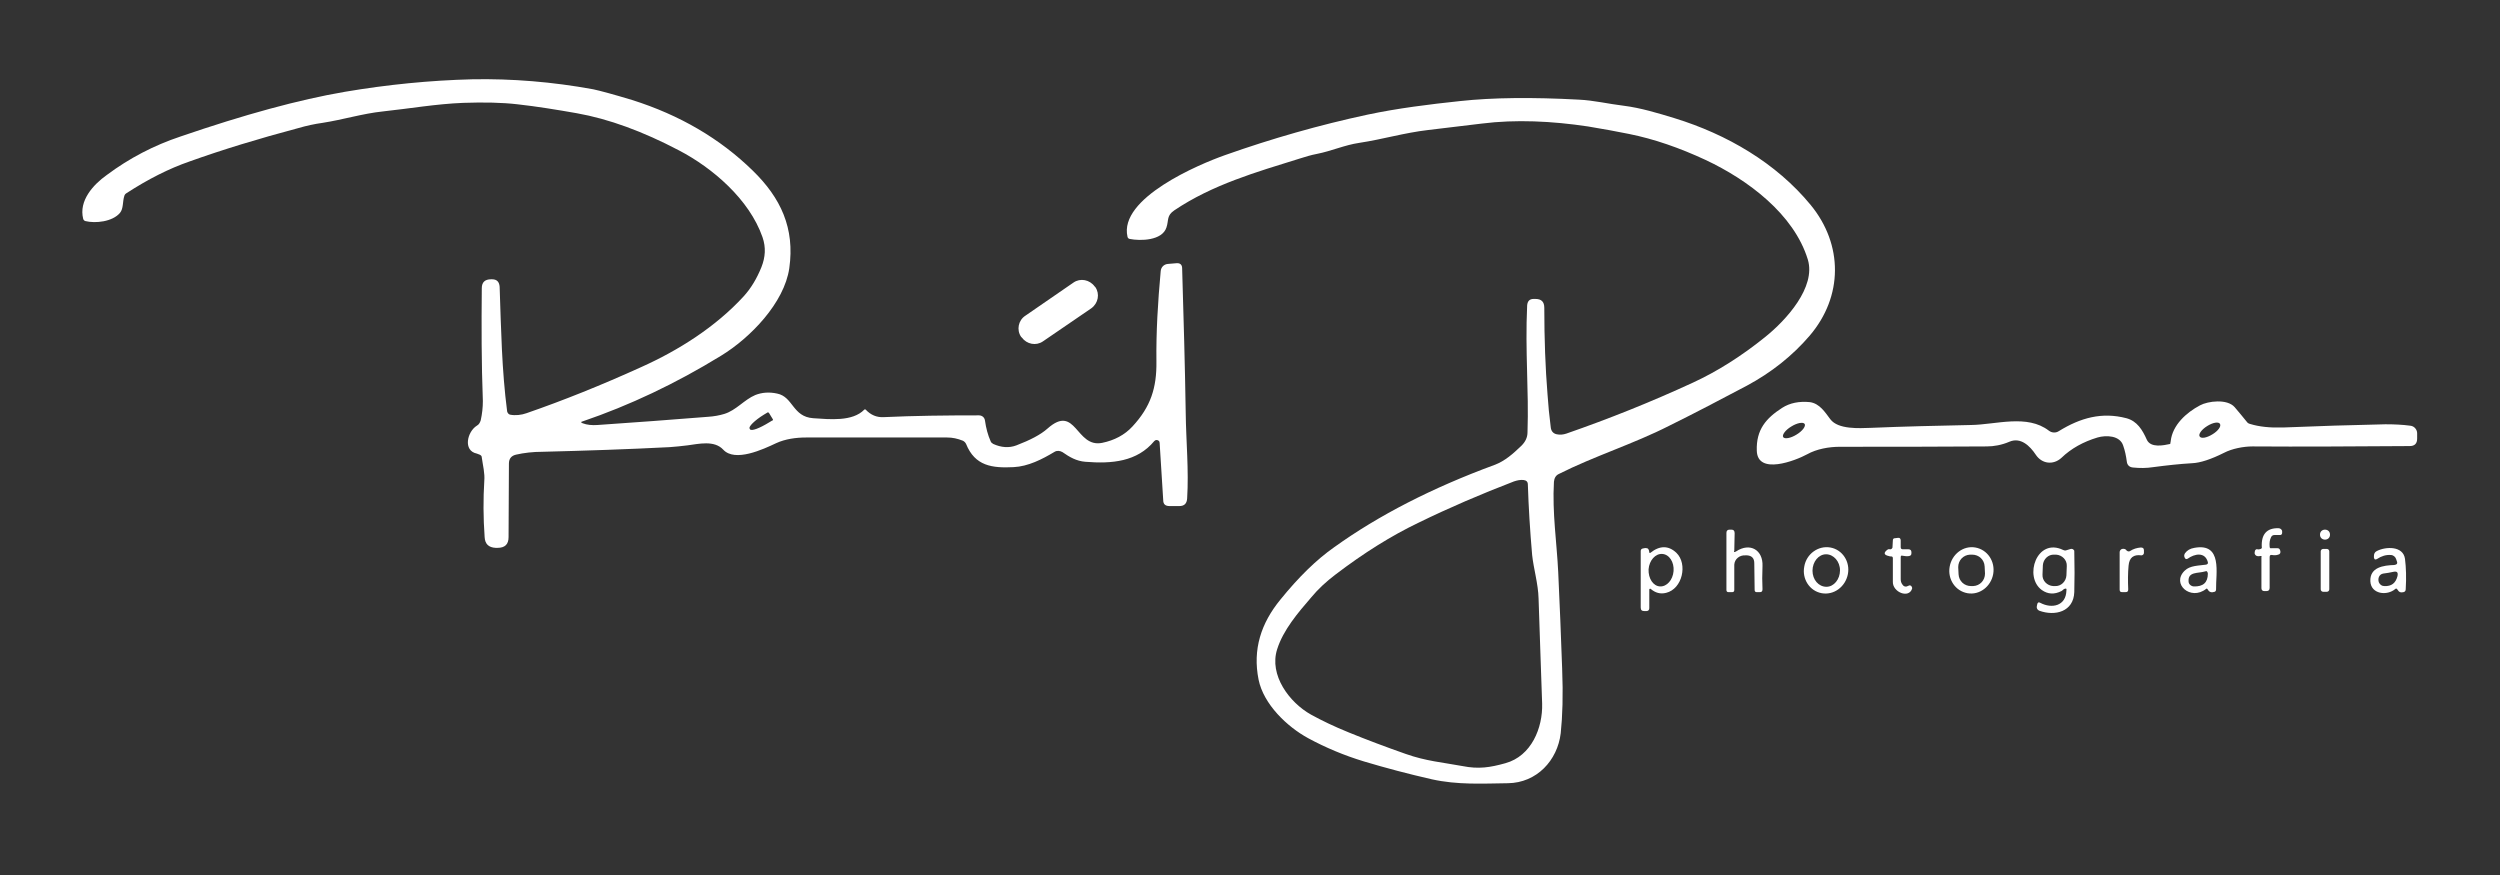
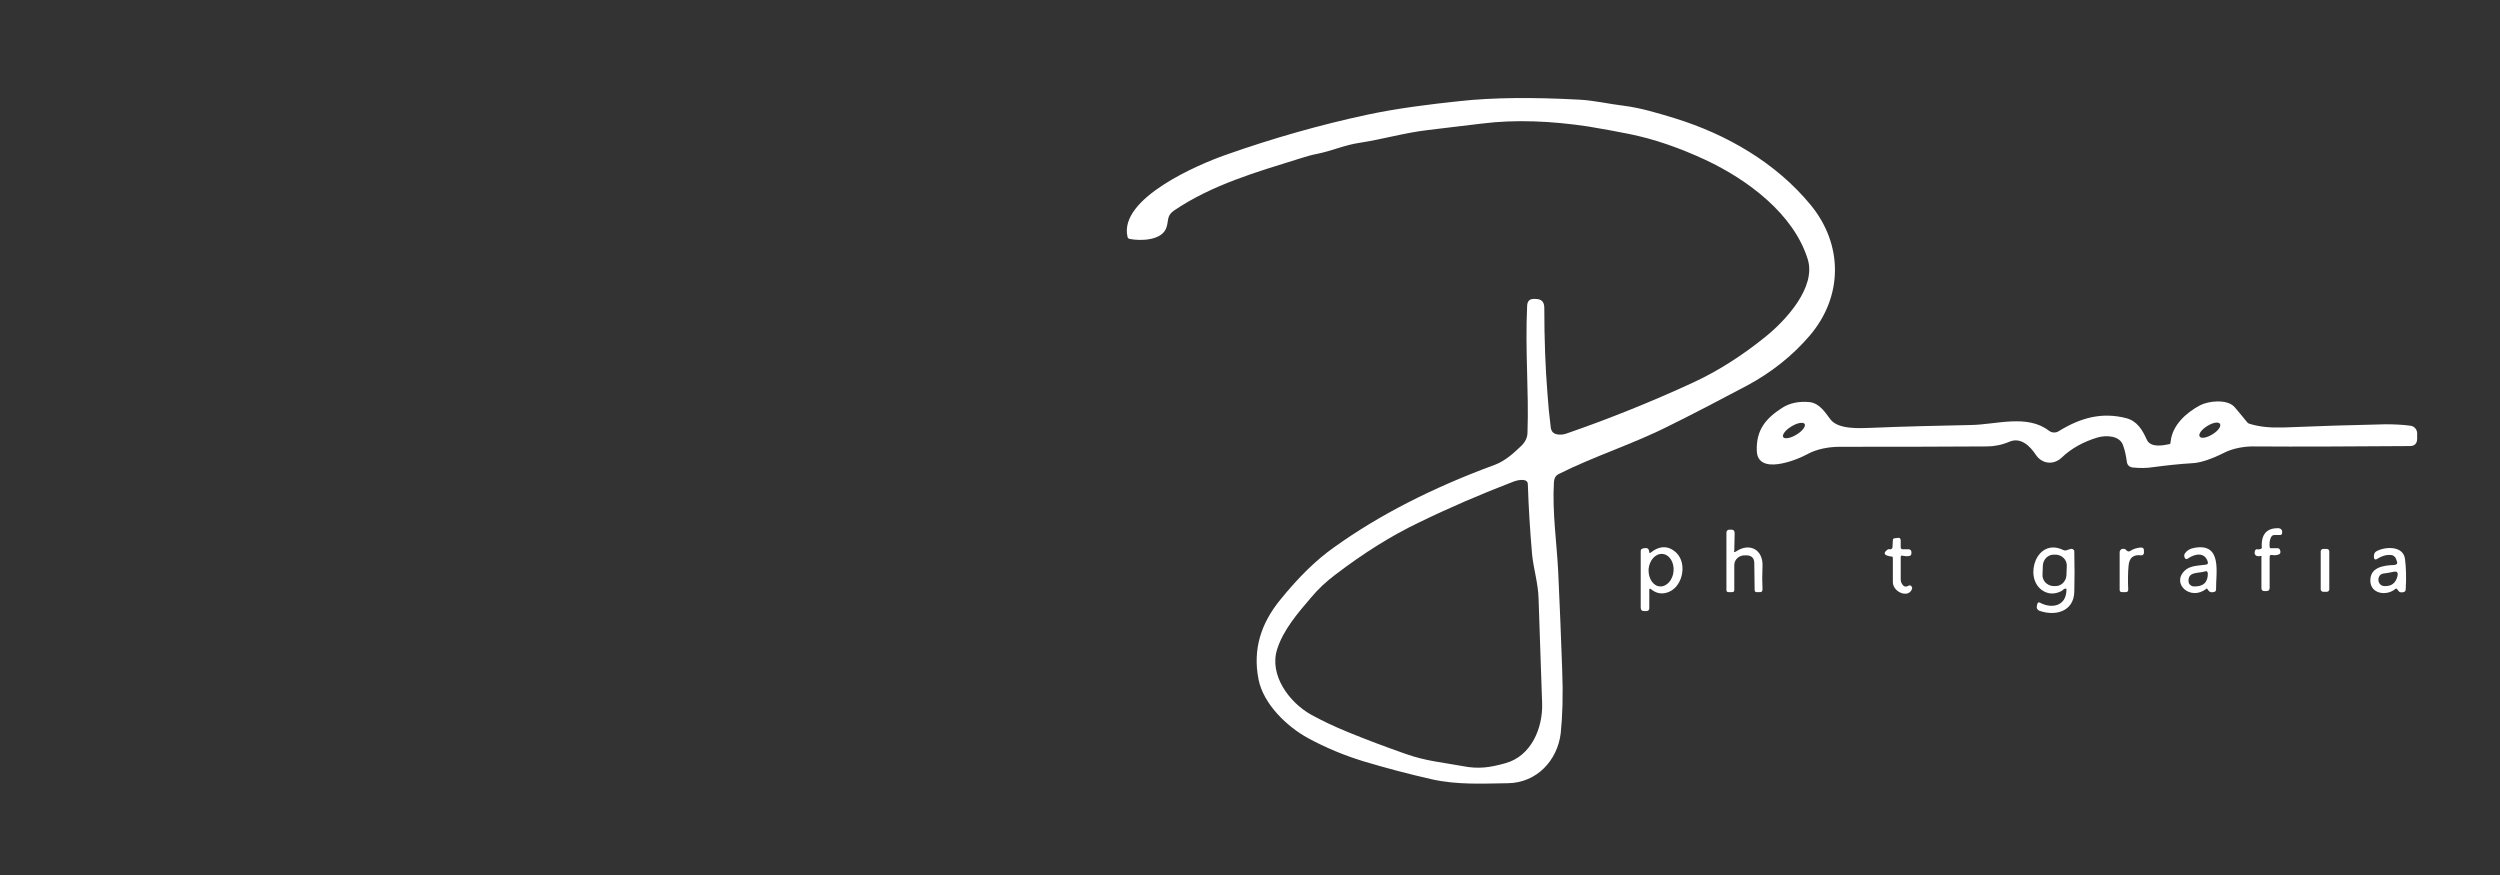
<svg xmlns="http://www.w3.org/2000/svg" id="Capa_1" x="0px" y="0px" viewBox="0 0 700 245" style="enable-background:new 0 0 700 245;" xml:space="preserve">
  <rect x="0" y="0" width="700" height="245" fill="#333333" stroke="none" />
  <style type="text/css"> .st0{fill:#FFFFFF;} </style>
  <g>
-     <path class="st0" d="M163.1,118.5c1.3,0.5,2.7,0.6,4.2,0.5c10.5-0.7,20.8-1.5,31-2.3c1.6-0.1,3.2-0.4,4.5-0.8c3.3-1,5.6-4,8.7-5.3 c1.8-0.7,3.8-0.9,6.1-0.4c4.5,0.9,4.3,6.5,10.1,6.9c4.6,0.3,11,1,14.3-2.4c0.1-0.1,0.3-0.1,0.4,0c0,0,0,0,0,0 c1.4,1.5,3.1,2.2,5,2.1c8.6-0.4,17.5-0.5,26.7-0.5c0.9,0,1.6,0.6,1.7,1.5c0.3,2.1,0.8,4,1.6,5.8c0.1,0.3,0.4,0.5,0.7,0.7 c2.2,1,4.4,1.2,6.5,0.4c3.9-1.5,6.8-3,8.7-4.7c8-7.1,7.9,5.5,15.3,4c3.4-0.7,6.3-2.2,8.5-4.6c5.1-5.5,6.8-10.8,6.7-18.2 c-0.1-8.2,0.4-16.6,1.2-25.3c0.1-1.1,0.9-1.9,2-2l2.4-0.2c1-0.1,1.6,0.4,1.6,1.4c0.4,13.7,0.8,27.2,1,40.4 c0.1,8.2,0.9,16.1,0.4,24.1c-0.1,1.4-0.8,2.1-2.2,2.1l-2.7,0c-1.2,0-1.8-0.5-1.8-1.7l-1-16c0-0.5-0.4-0.8-0.9-0.8 c-0.2,0-0.4,0.1-0.6,0.3c-4.8,5.8-11.9,6.4-19.3,5.8c-2.5-0.2-4.4-1.3-6.4-2.7c-0.7-0.4-1.5-0.5-2.2-0.1c-3.5,2.1-7.4,4.1-11.5,4.3 c-6,0.3-10.8-0.3-13.3-6.5c-0.2-0.4-0.5-0.7-0.9-0.9c-1.5-0.6-2.9-0.9-4.4-0.9c-13.1,0-26.3,0-39.5,0c-2.8,0-5.8,0.4-8.4,1.6 c-3.6,1.7-11.5,5.4-14.8,1.8c-2.5-2.7-6.9-1.6-10-1.2c-1.7,0.2-3.4,0.4-5,0.5c-11.6,0.6-23.5,1-35.6,1.3c-2.7,0-5.2,0.3-7.4,0.8 c-1.3,0.3-2,1.1-2,2.5l-0.1,20.6c0,2-1,3-3.1,3l-0.5,0c-2-0.1-3-1.1-3.1-3c-0.4-5.5-0.4-10.8-0.1-15.7c0.2-2.2-0.4-4.4-0.7-6.6 c0-0.4-0.2-0.6-0.6-0.8c-0.2-0.1-0.5-0.2-0.8-0.3c-3.9-0.8-2.7-6.1,0-7.8c0.6-0.3,0.9-0.9,1.1-1.5c0.4-1.8,0.6-3.6,0.6-5.4 c-0.4-10.6-0.4-21.1-0.3-31.6c0-1.7,0.9-2.5,2.6-2.5l0.3,0c1.3,0,2,0.7,2.1,2.1c0.4,11.8,0.6,23.4,2.1,34.9 c0.1,0.4,0.4,0.8,0.8,0.9c1.5,0.3,3.2,0.1,4.6-0.4c10.4-3.6,21.1-7.9,32.1-12.9c10.5-4.7,20.9-11.3,28.7-19.8c2.1-2.3,3.7-5,5-8.2 c1.1-2.8,1.3-5.5,0.3-8.4c-3.7-10.6-14-19.4-23.4-24.3c-10.1-5.3-19.6-8.8-28.6-10.4c-5.7-1-11.2-1.9-16.6-2.5 c-4.3-0.5-9.4-0.6-15.2-0.4c-7.6,0.3-15,1.6-22.5,2.4c-5.7,0.6-11.1,2.3-16.9,3.2c-2.2,0.3-4.5,0.8-6.9,1.5 c-10.9,2.9-21.1,6-30.3,9.3c-5.8,2-11.7,5-17.7,8.9c-0.3,0.2-0.5,0.4-0.6,0.8c-0.5,1.5-0.2,3.5-1.2,4.7c-2.1,2.5-6.9,3-9.7,2.3 c-0.3-0.1-0.5-0.3-0.6-0.6c-1.3-5.1,2.8-9.6,6.6-12.3c6.3-4.7,13.2-8.3,20.7-10.8c17.8-6.1,33.1-10.3,46-12.5 c11.8-2,23.7-3.2,35.7-3.5c11-0.2,22.3,0.7,33.8,2.8c1.9,0.4,5.6,1.4,10.9,3c13.3,4.2,24.6,10.8,33.8,19.8 c7.8,7.6,11.8,16.1,10.2,27.3c-1.4,9.7-10.9,19.5-19.1,24.5c-12.7,7.8-25.6,13.9-38.8,18.4C162.6,118.1,162.6,118.3,163.1,118.5z M216.4,117.4l-1.1-1.8c-0.1-0.1-0.3-0.2-0.4-0.1l-1,0.6c-2.6,1.6-4.4,3.4-4,3.9l0.1,0.2c0.4,0.6,2.7-0.3,5.3-1.9l1-0.6 C216.4,117.8,216.5,117.6,216.4,117.4C216.4,117.4,216.4,117.4,216.4,117.4z" />
    <path class="st0" d="M435.9,121.6c0.9,0.2,1.8,0.1,2.7-0.2c11.8-4.1,23.6-8.8,35.5-14.3c6.7-3.1,13.4-7.3,20.1-12.7 c6-4.8,14.3-14,12-21.7c-3.9-12.8-16.9-22.4-28.6-27.9c-7.3-3.4-14.5-5.9-21.5-7.3c-3.4-0.7-7.3-1.4-11.5-2.1 c-10-1.5-20.2-2-29.7-0.8c-5.1,0.6-10.2,1.2-15,1.8c-6.8,0.8-12.7,2.6-19.3,3.6c-4.1,0.6-7.8,2.3-11.9,3.1 c-1.6,0.3-3.2,0.8-4.8,1.3c-12.2,3.8-24.4,7.3-35.1,14.5c-2.2,1.5-1.5,2.7-2.2,4.8c-1.2,3.7-7.3,3.8-10.3,3.2 c-0.3-0.1-0.5-0.2-0.6-0.6c-2.5-10.8,20-20.3,27.4-22.9c13-4.6,26.3-8.4,39.8-11.3c8.5-1.8,17.4-2.9,25.9-3.8 c9.2-1,20.3-1.1,33.3-0.4c4.2,0.2,8.3,1.2,12.5,1.7c4.8,0.6,9.7,2.1,14.3,3.5c14.6,4.5,28.4,12.5,38.1,24.3 c9.1,11.1,9.1,25.6-0.3,36.6c-4.8,5.6-10.7,10.3-17.6,14c-7.2,3.8-14.4,7.6-21.7,11.2c-10,5.1-21,8.5-30.9,13.5 c-0.9,0.4-1.3,1.2-1.4,2.2c-0.5,8.7,0.8,17,1.2,25.3c0.4,8.9,0.8,17.9,1.1,27c0.3,7.4,0.1,13.4-0.4,18.1c-0.9,7.6-6.7,13.9-14.8,14 c-7.2,0.1-14.1,0.5-21.3-1.1c-6.6-1.5-13-3.2-19-5c-5.6-1.7-10.8-3.9-15.6-6.5c-5.9-3.2-12.5-9.5-13.9-16.4 c-1.7-8.5,0.7-15.8,6.1-22.4c5.1-6.3,10.1-11.2,15.1-14.7c12.4-8.9,27.4-16.6,44.8-23c3-1.1,5.3-3.2,7.6-5.4 c1.1-1.1,1.7-2.3,1.7-3.8c0.4-11.8-0.7-22.5-0.1-35.5c0.1-1.2,0.7-1.8,1.8-1.8h0.5c1.7,0,2.5,0.8,2.5,2.5c0,8.7,0.3,16.8,0.9,24.2 c0.2,3,0.5,6.1,0.9,9.2C434.3,120.7,434.9,121.4,435.9,121.6z M377.7,205.1c4.9,2,10.2,4,15.9,6c5.6,2,10.5,2.4,15.9,3.4 c4.5,0.9,7.7,0.4,12-0.8c7.3-2,10.5-9.9,10.3-16.7c-0.3-9.6-0.7-19.4-1-29.4c-0.1-4.1-1.4-8.4-1.8-12.2c-0.6-6.9-1-13.5-1.2-19.7 c0-0.8-0.4-1.2-1.2-1.3c-0.9-0.1-1.8,0.1-2.7,0.4c-9.1,3.5-18,7.3-26.8,11.6c-7.5,3.6-15.2,8.4-23.2,14.5c-2.5,1.9-4.8,4-6.7,6.3 c-3.8,4.4-7.9,9.2-9.6,14.6c-2.3,7.2,3.4,14.9,9.5,18.3C370,201.7,373.5,203.4,377.7,205.1z" />
-     <path class="st0" d="M287.1,88.4l13.5-9.3c1.9-1.3,4.5-0.8,5.9,1.1l0.2,0.2c1.3,1.9,0.8,4.5-1.1,5.9L292,95.6 c-1.9,1.3-4.5,0.8-5.9-1.1l-0.2-0.2C284.6,92.4,285.1,89.7,287.1,88.4z" />
    <path class="st0" d="M607.8,123.5c0.5-4.5,4.4-8,8.2-10c2.2-1.2,7.6-1.9,9.7,0.5c1.1,1.3,2.2,2.6,3.4,4.1c0.2,0.3,0.5,0.5,0.9,0.6 c2.6,0.8,5.6,1.1,9.2,1c9.7-0.4,19.3-0.7,28.7-0.9c2.4,0,4.8,0.1,7,0.4c1.1,0.1,1.9,1.1,1.9,2.1l0,1.5c0,1.4-0.7,2.1-2.1,2.1 c-15.7,0.1-30.4,0.2-44,0.1c-2.5,0-5.7,0.6-8,1.8c-3.6,1.8-6.6,2.8-8.9,2.9c-3.5,0.2-7.1,0.6-10.9,1.1c-1.9,0.3-3.8,0.3-5.7,0.1 c-1-0.1-1.6-0.7-1.7-1.7c-0.2-1.5-0.5-3-1-4.4c-0.9-2.9-4.8-3-7.2-2.3c-4,1.2-7.4,3.1-10.1,5.7c-2.3,2.1-5.5,1.7-7.2-0.9 c-1.6-2.4-4.2-5-7.4-3.6c-2.1,0.9-4.3,1.3-6.3,1.3c-13.6,0.1-27.3,0.1-41.1,0.1c-3.1,0-6.5,0.6-9.2,2.1c-3.3,1.8-13.9,5.9-14.1-1 c-0.2-5.9,2.6-9.1,7.1-12c2.2-1.4,4.8-1.9,7.8-1.6c2.7,0.4,4.2,2.8,5.7,4.8c2.2,2.9,8.1,2.5,11.3,2.4c9.4-0.4,18.8-0.6,28.1-0.8 c7-0.1,15.7-3.1,21.8,1.6c0.8,0.6,1.9,0.7,2.8,0.1c6-3.7,12-5.4,18.9-3.6c3,0.8,4.5,3.3,5.7,6c1.1,2.4,4.7,1.6,6.6,1.2 C607.6,124.1,607.8,123.9,607.8,123.5z M505.3,118.7c-0.4-0.6-2.1-0.3-3.7,0.7c0,0,0,0,0,0c-1.7,1-2.7,2.4-2.3,3 c0.4,0.6,2.1,0.3,3.7-0.7c0,0,0,0,0,0C504.7,120.7,505.7,119.3,505.3,118.7L505.3,118.7z M621.6,118.7c-0.4-0.7-2-0.4-3.6,0.6 c0,0,0,0,0,0c-1.6,1-2.5,2.3-2.1,2.9v0c0.4,0.7,2,0.4,3.6-0.6c0,0,0,0,0,0C621,120.7,622,119.4,621.6,118.7z" />
    <path class="st0" d="M632.7,155.7c-0.2,0.1-0.5,0-0.7,0c-0.4-0.1-0.6-0.4-0.7-0.7c0-0.3,0-0.5,0.1-0.8c0.1-0.3,0.4-0.5,0.7-0.4 c0.3,0.1,0.6,0,0.9-0.1c0.2-0.1,0.4-0.2,0.3-0.5c-0.2-3.6,1.4-5.4,4.7-5.3c0.5,0,1,0.4,1,0.9l0,0.4c0,0.3-0.2,0.6-0.5,0.6 c0,0,0,0-0.1,0l-1.5,0c-0.5,0-0.8,0.2-1,0.6c-0.4,0.8-0.5,1.7-0.4,2.7c0,0.3,0.2,0.5,0.5,0.4l1.7,0c0.4,0,0.6,0.2,0.7,0.5l0.1,0.3 c0.1,0.5-0.1,0.9-0.6,1c-0.6,0.2-1.1,0.2-1.7,0.1c-0.5-0.1-0.7,0.1-0.7,0.6v8.6c0,0.6-0.3,0.9-0.9,0.9l-0.6,0 c-0.5,0-0.8-0.3-0.8-0.8l0-8.7C633.4,155.8,633.2,155.6,632.7,155.7z" />
    <path class="st0" d="M486.1,154.4c3.9-2.6,7.6-0.4,7.4,4.1c-0.1,2.4-0.1,4.6,0,6.5c0,0.5-0.2,0.8-0.7,0.8l-0.9,0 c-0.4,0-0.6-0.2-0.6-0.6l-0.1-7.5c0-1.4-0.7-2.1-2-2.2c-0.2,0-0.3,0-0.5,0c-1.6-0.1-3,1-3.1,2.6c0,0.1,0,0.2,0,0.2l0,6.9 c0,0.4-0.2,0.6-0.6,0.6l-1,0c-0.4,0-0.6-0.2-0.6-0.6l0-16c0-0.6,0.3-0.9,0.9-0.9l0.5,0c0.6,0,0.9,0.3,0.9,1l-0.1,4.9 C485.4,154.6,485.6,154.7,486.1,154.4z" />
-     <circle class="st0" cx="651" cy="149.7" r="1.4" />
    <path class="st0" d="M532.2,156c0,1.9,0,4,0,6.1c0,0.6,0.1,1.1,0.5,1.6c0.4,0.6,1,0.7,1.7,0.3c0.3-0.2,0.7-0.1,0.9,0.3 c0.1,0.2,0.1,0.3,0.1,0.5c-0.9,2.9-5.5,1-5.4-1.9c0-2.3,0-4.5,0-6.6c0-0.4-0.2-0.5-0.5-0.5c-0.2,0-0.4,0-0.6-0.1 c-1.4-0.3-1.6-0.9-0.4-1.8c0.2-0.1,0.4-0.2,0.6-0.1c0.4,0.1,0.7-0.2,0.8-0.5c0,0,0-0.1,0-0.1l0.1-1.9c0-0.4,0.2-0.6,0.6-0.6 l0.8-0.1c0.5-0.1,0.8,0.2,0.8,0.7v1.9c0,0.4,0.2,0.6,0.6,0.6h1.6c0.5,0,0.8,0.3,0.8,0.8l0,0.3c0,0.5-0.2,0.7-0.7,0.8 c-0.6,0.1-1.2,0-1.8-0.1C532.4,155.5,532.2,155.6,532.2,156z" />
    <path class="st0" d="M462.1,154.8c2.6-2.1,5.1-2.1,7.3,0c3.2,3.1,1.7,10.1-2.9,11.2c-1.6,0.4-3,0-4.3-1.1c-0.1-0.1-0.2-0.1-0.3,0 c0,0-0.1,0.1-0.1,0.1l0,5.3c0,0.5-0.3,0.8-0.8,0.8l-0.6,0c-0.7,0-1-0.3-1-1l0-15.8c0-0.4,0.2-0.6,0.5-0.7c0.4-0.1,0.8-0.2,1.2-0.1 c0.3,0,0.5,0.3,0.6,0.6l0.1,0.5C461.8,154.8,461.9,154.9,462.1,154.8C462,154.9,462,154.8,462.1,154.8z M464.8,164.2 c1.9,0.1,3.6-1.8,3.8-4.3c0.2-2.5-1.2-4.7-3.2-4.8h0c-1.9-0.1-3.6,1.8-3.8,4.3C461.5,162,462.9,164.1,464.8,164.2L464.8,164.2z" />
-     <path class="st0" d="M510.1,166.1c-3.4-0.6-5.6-4-4.9-7.5c0,0,0,0,0,0c0.6-3.5,3.9-5.9,7.3-5.3c0,0,0,0,0,0c3.4,0.6,5.6,4,4.9,7.5 l0,0C516.7,164.3,513.5,166.7,510.1,166.1C510.1,166.1,510.1,166.1,510.1,166.1z M511.4,164.3c2.1,0,3.8-2.1,3.8-4.6c0,0,0,0,0,0 c0-2.5-1.8-4.5-3.9-4.5h0c-2.1,0-3.8,2.1-3.8,4.6c0,0,0,0,0,0C507.5,162.3,509.2,164.3,511.4,164.3 C511.4,164.3,511.4,164.3,511.4,164.3z" />
-     <path class="st0" d="M550.9,166.1c-3.4-0.6-5.6-3.9-5-7.4s3.8-6,7.2-5.4c0,0,0,0,0,0c3.4,0.6,5.6,3.9,5,7.4 S554.3,166.7,550.9,166.1C550.9,166.1,550.9,166.1,550.9,166.1z M555.7,158.6c-0.1-1.9-1.6-3.3-3.5-3.3c0,0,0,0,0,0l-0.6,0 c-1.9,0.1-3.3,1.6-3.3,3.5l0.1,2c0.1,1.9,1.6,3.3,3.5,3.3h0l0.6,0c1.9-0.1,3.3-1.6,3.3-3.5L555.7,158.6z" />
    <path class="st0" d="M578,164.9c-0.1,0.1-0.2,0.1-0.3,0.2c-0.1,0.1-0.3,0.3-0.5,0.4c-2,1-3.8,0.9-5.5-0.3c-5.1-3.7-1.4-14.8,6-11.2 c0.3,0.1,0.5,0.2,0.8,0.1l1.3-0.4c0.4-0.1,0.8,0.1,1,0.5c0,0.1,0,0.2,0,0.2c0.1,4.2,0.1,8,0,11.4c-0.2,5.5-5.4,6.8-9.8,5.2 c-0.5-0.2-0.8-0.7-0.7-1.2l0.1-0.5c0.1-0.6,0.4-0.8,0.9-0.5c3.2,1.7,7.2,0.9,7.3-3.5C578.7,164.8,578.5,164.7,578,164.9z M578.7,158.5c0.1-1.7-1.3-3.1-3-3.2l-0.5,0c-1.7-0.1-3.1,1.3-3.2,3l-0.1,2.6c-0.1,1.7,1.3,3.1,3,3.2l0.5,0c1.7,0.1,3.1-1.3,3.2-3 L578.7,158.5z" />
    <path class="st0" d="M596.4,154.3c0.9-0.6,1.9-0.9,3-1c0.6,0,0.9,0.2,0.9,0.8l0,0.7c0,0.3-0.2,0.6-0.6,0.7c0,0-0.1,0-0.1,0 c-2.2-0.3-3.4,0.6-3.6,2.9c-0.2,2.1-0.2,4.3-0.1,6.6c0,0.6-0.2,0.8-0.8,0.8l-0.9,0c-0.5,0-0.7-0.2-0.7-0.7v-10.5 c0-0.4,0.3-0.8,0.7-0.9c0.5-0.1,1,0,1.3,0.5C595.8,154.4,596.1,154.5,596.4,154.3z" />
    <path class="st0" d="M617.7,164.9c-4.3,3.4-9.8-1.4-6-5.1c1.5-1.5,4-1.4,6-1.7c0.4-0.1,0.6-0.3,0.5-0.7c-0.8-3-3.8-2.3-5.6-1 c-0.3,0.2-0.6,0.2-0.8-0.1c-0.3-0.5-0.3-0.9,0-1.4c0.6-0.8,1.4-1.3,2.6-1.5c8-1.5,6,7.2,6.1,11.6c0,0.3-0.1,0.6-0.4,0.7 c-0.9,0.3-1.5,0.1-1.9-0.6C618,164.8,617.9,164.7,617.7,164.9z M617.4,160c-2,0.6-4.8,0-4.6,2.8c0,0.7,0.6,1.3,1.4,1.4 c2.7,0.1,4-1.1,4-3.6C618.1,160,617.9,159.8,617.4,160z" />
    <path class="st0" d="M670.7,164.9c-2.3,2-6.8,1.5-7-2.1c-0.2-4,3.7-4.5,6.7-4.6c0.7-0.1,1-0.4,0.7-1.1l-0.2-0.6 c-0.2-0.6-0.8-1.1-1.5-1.1c-1.3-0.1-2.6,0.3-3.8,1.1c-0.5,0.3-0.8,0.2-0.9-0.4l0-0.4c0-0.6,0.2-1.1,0.8-1.4 c2.5-1.3,7.4-1.5,7.9,2.2c0.3,2.4,0.4,5.2,0.2,8.5c0,0.4-0.2,0.7-0.6,0.8c-0.8,0.2-1.3,0-1.7-0.7 C671.1,164.8,670.9,164.7,670.7,164.9z M671.3,161.3c0.2-1-0.1-1.4-1.1-1.2c-1,0.2-1.9,0.4-2.9,0.5c-1.2,0.2-1.6,1.5-1.2,2.5 c0.3,0.6,0.8,1,1.5,1C669.6,164.2,670.8,163.3,671.3,161.3z" />
    <path class="st0" d="M650.5,153.7h1c0.4,0,0.7,0.3,0.7,0.7V165c0,0.4-0.3,0.7-0.7,0.7h-1c-0.4,0-0.7-0.3-0.7-0.7v-10.6 C649.8,154,650.1,153.7,650.5,153.7z" />
  </g>
</svg>